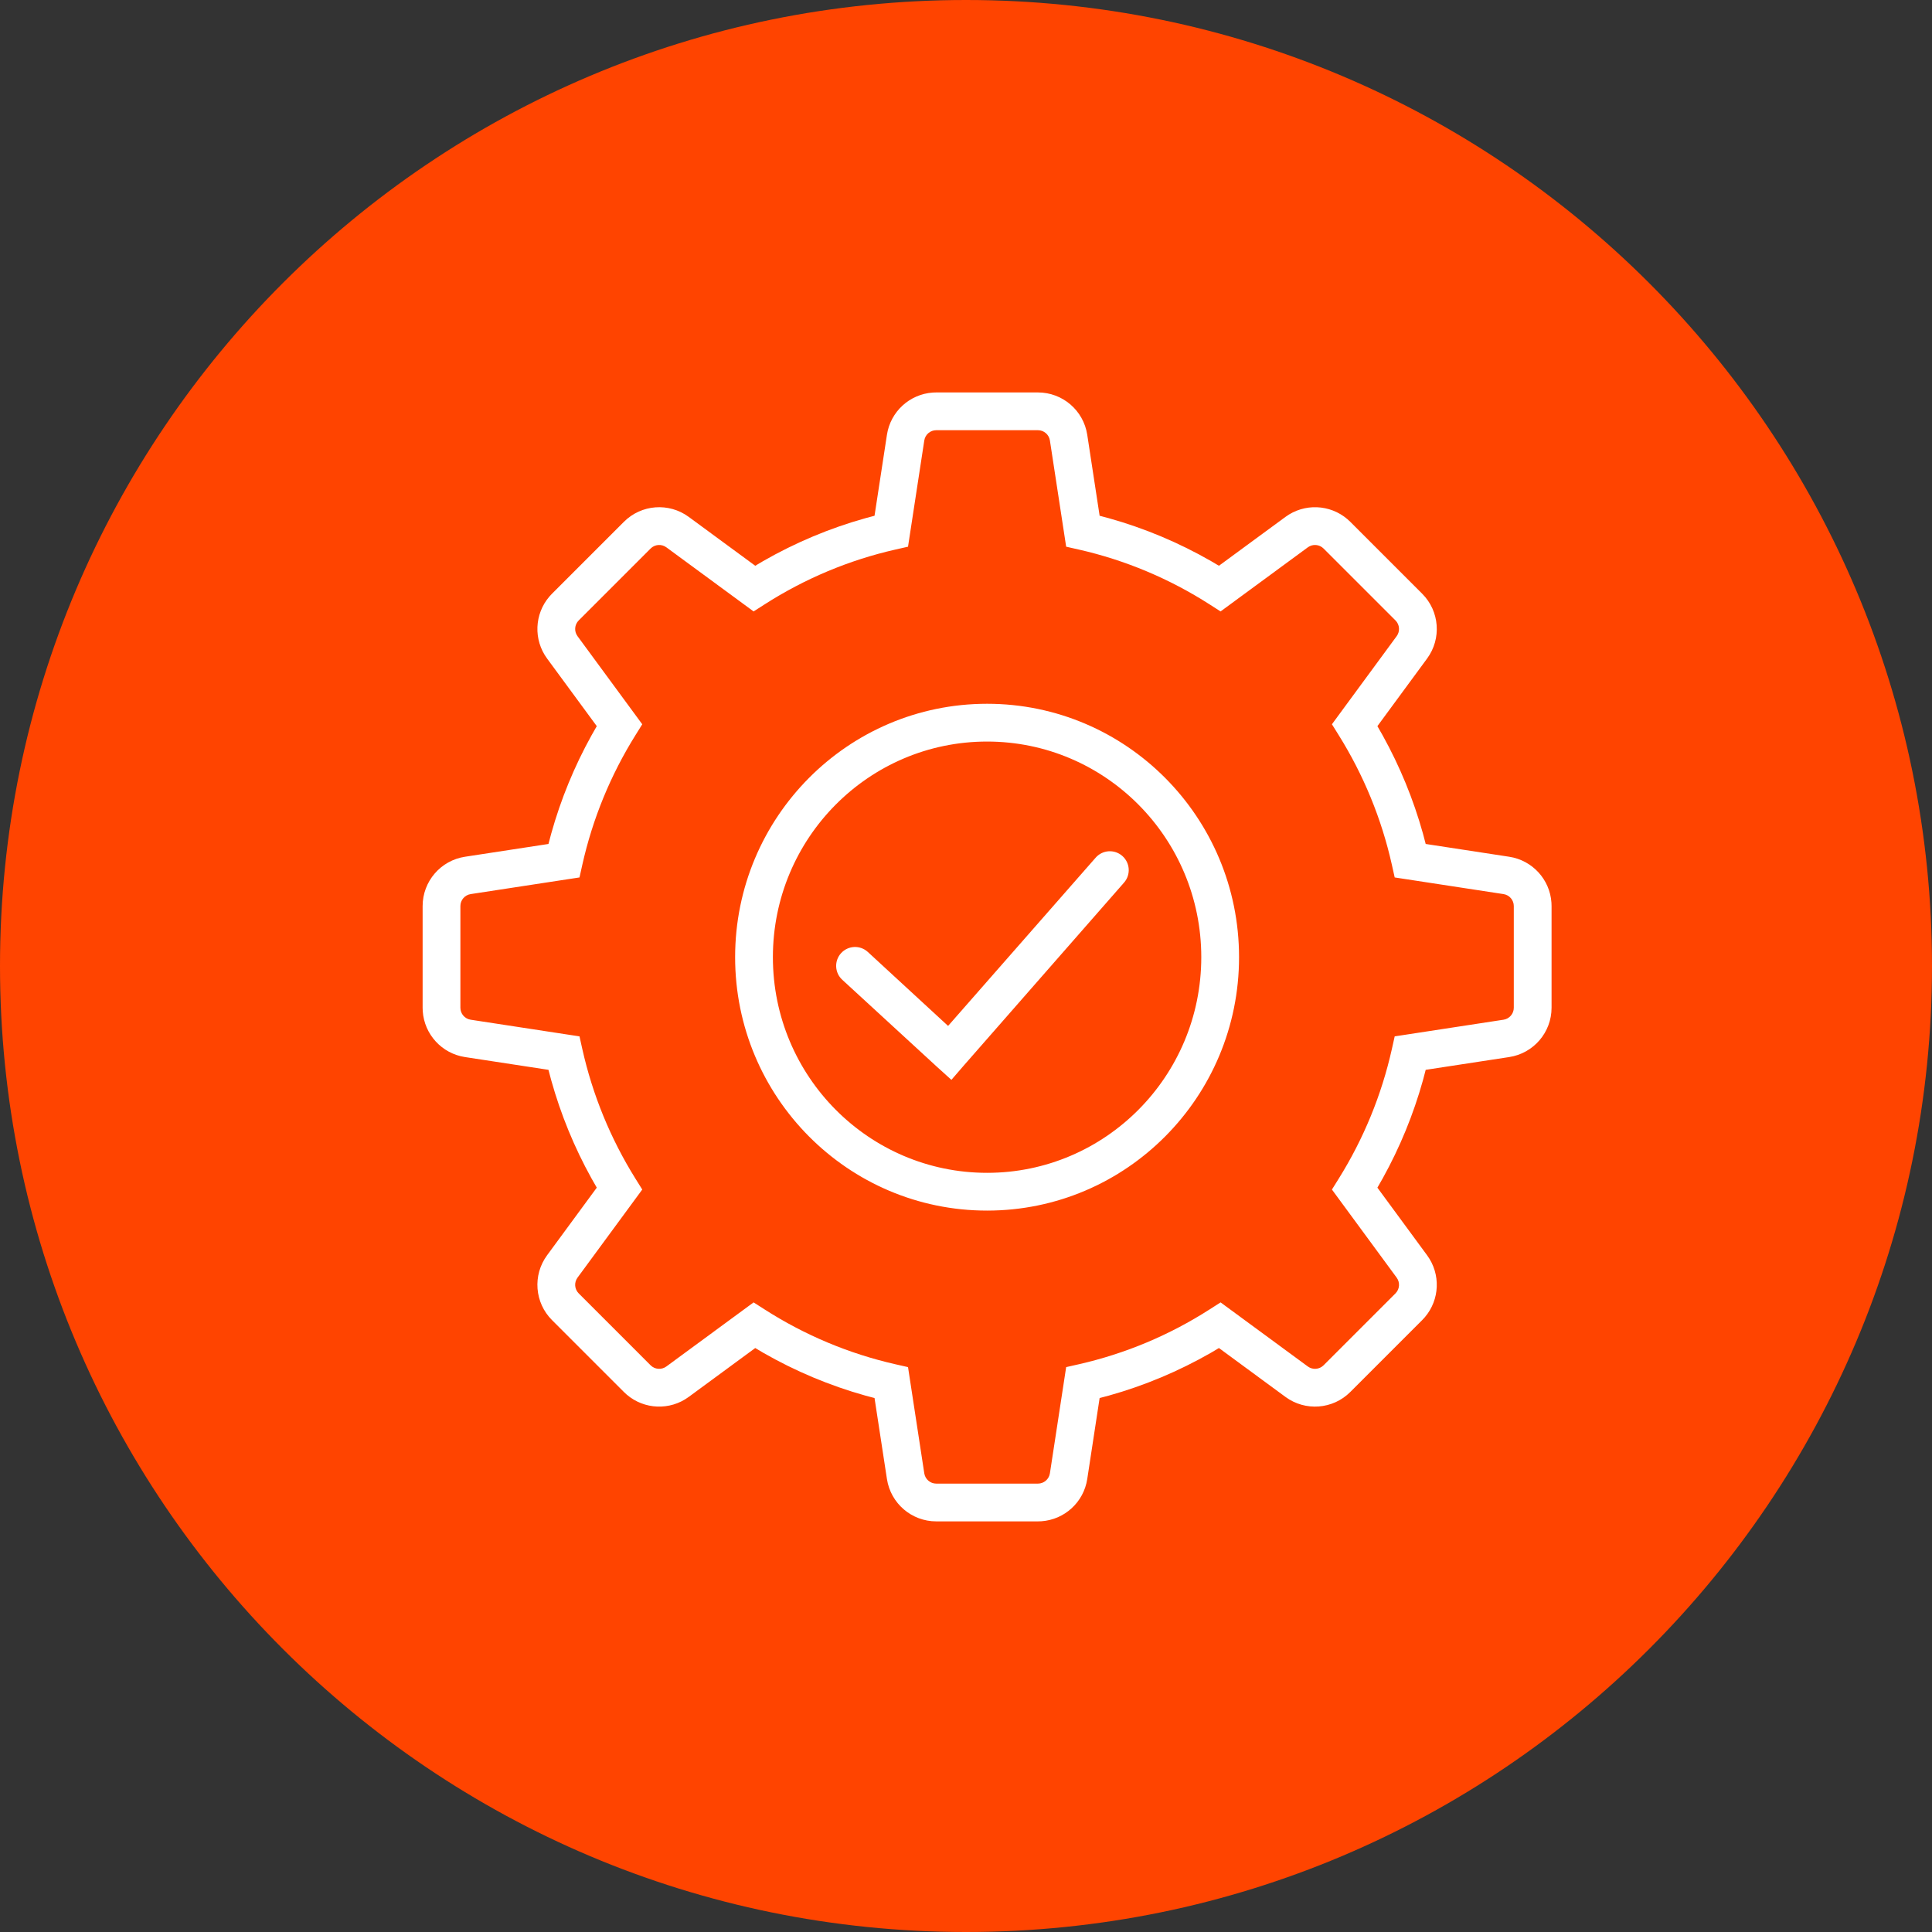
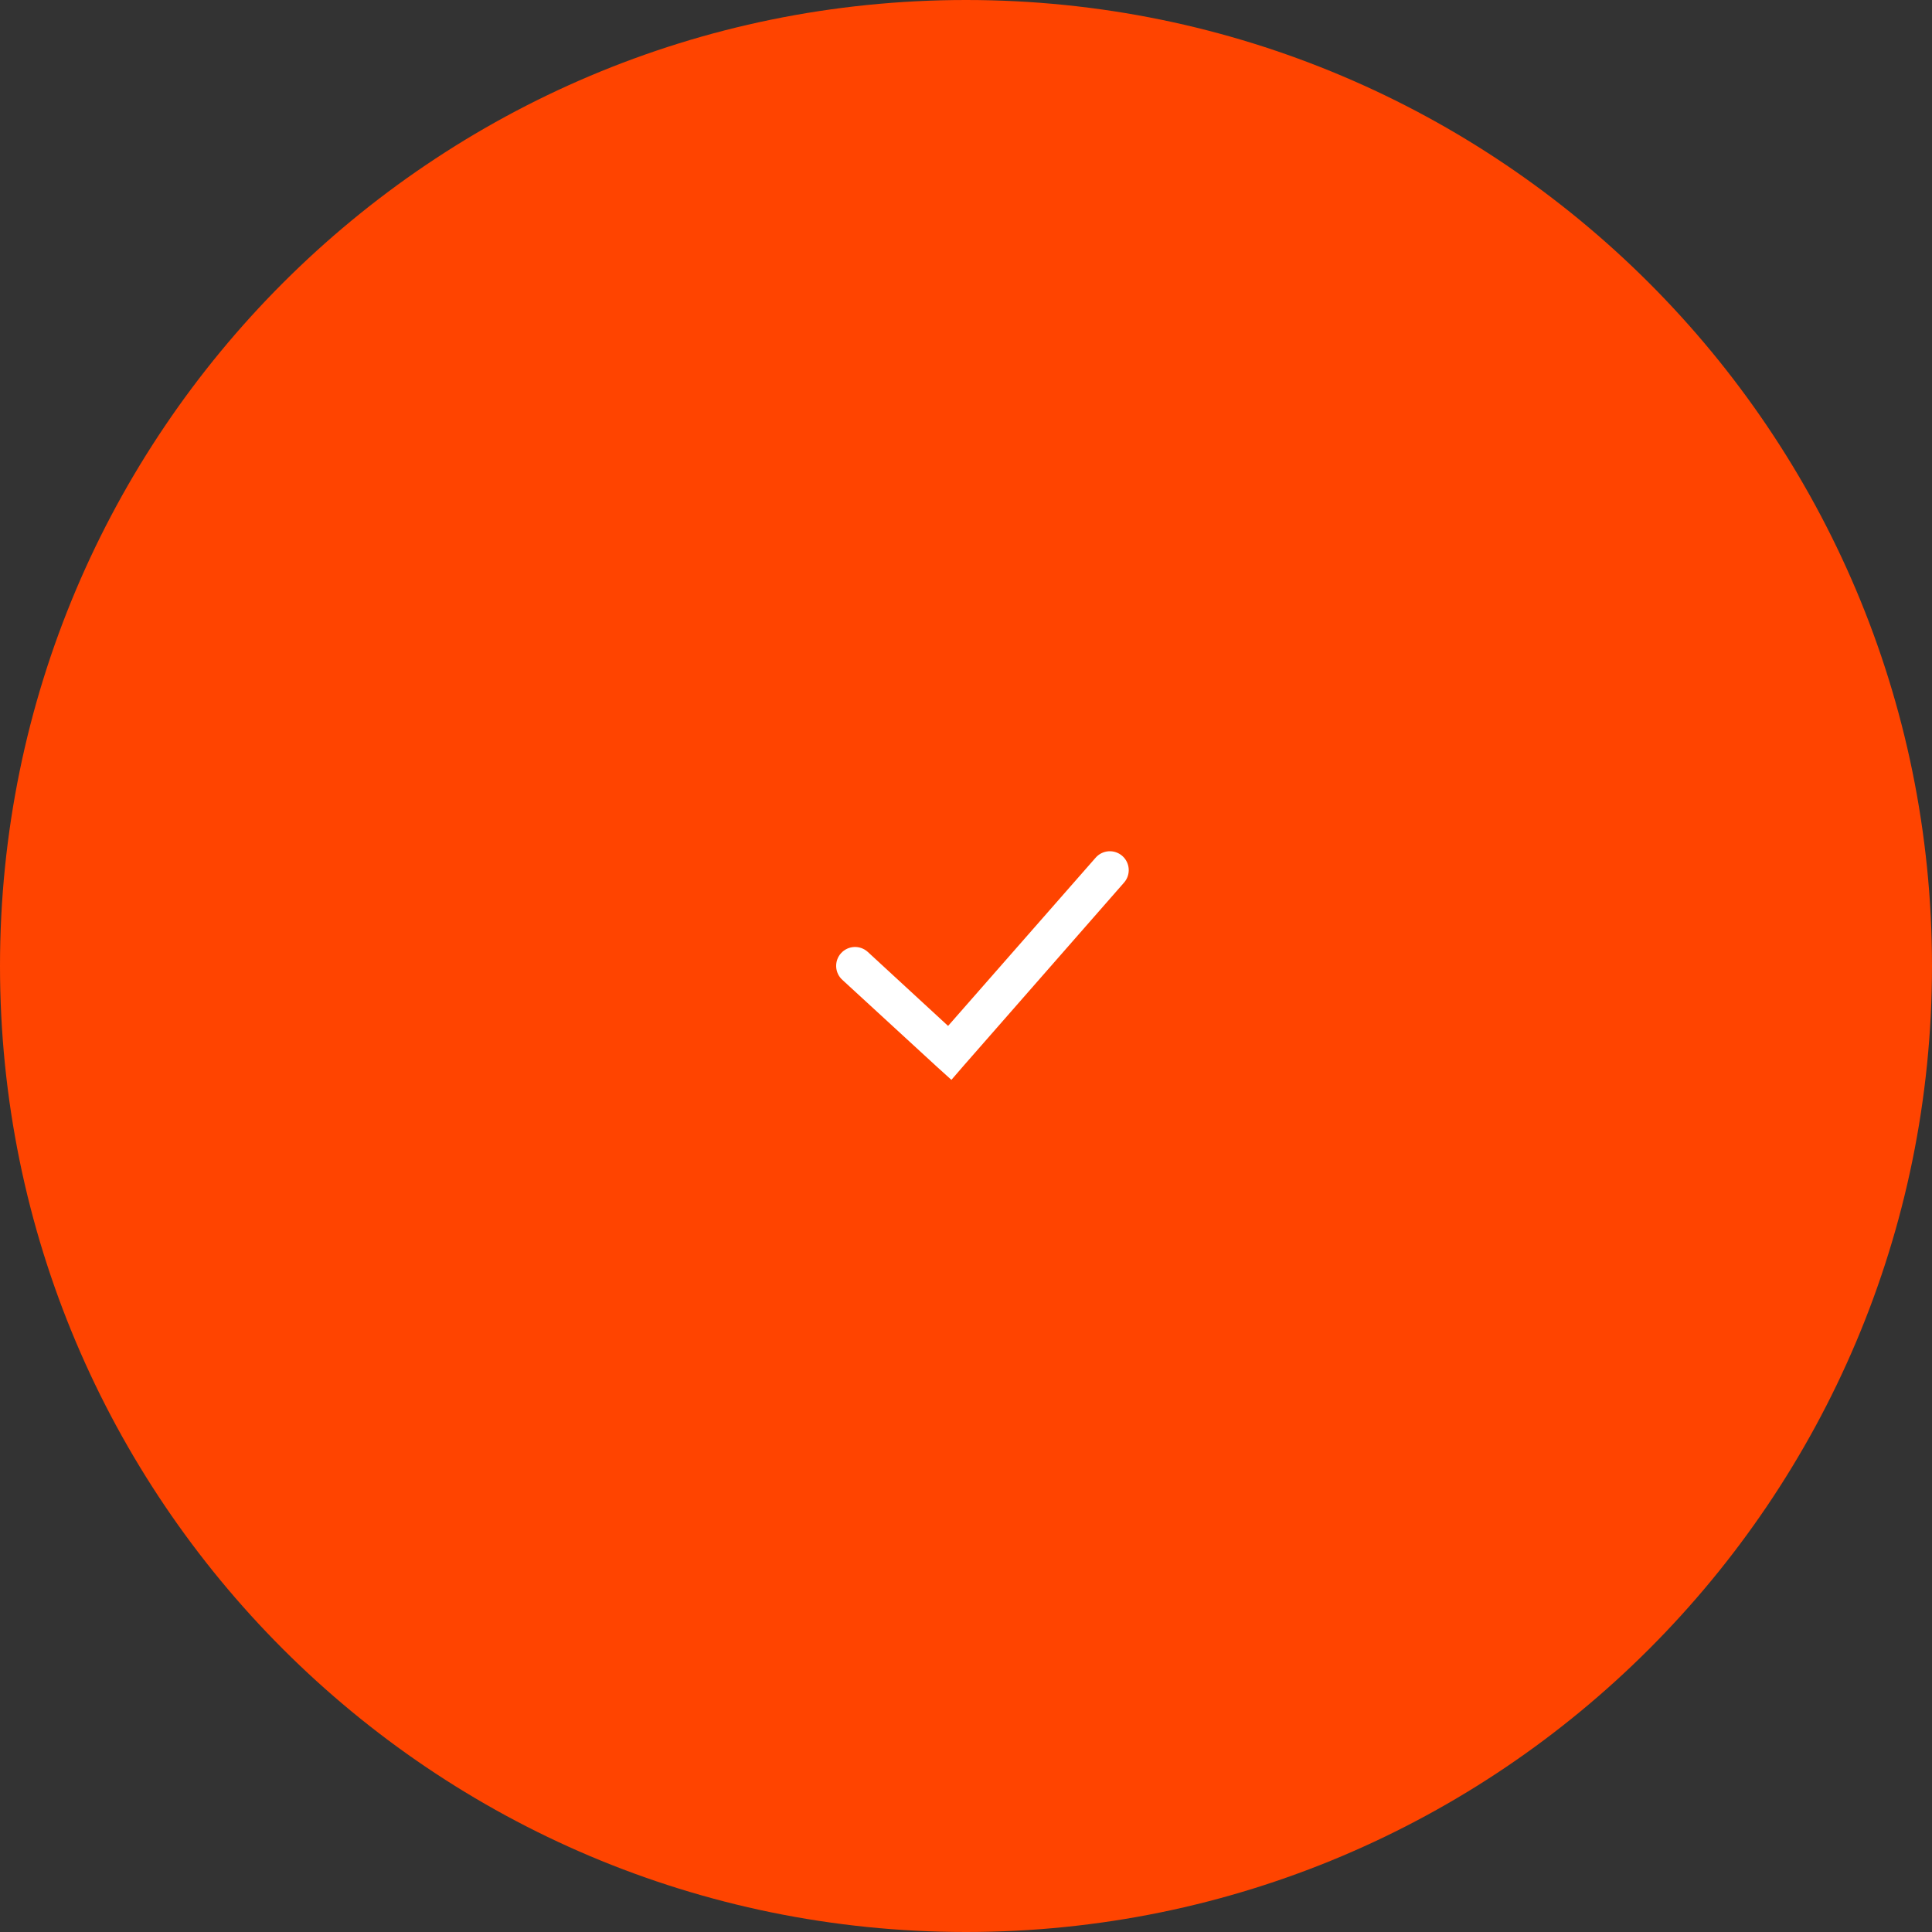
<svg xmlns="http://www.w3.org/2000/svg" width="128" height="128" viewBox="0 0 128 128" fill="none">
  <rect x="0" y="0" width="128" height="128" fill="#333333" stroke="none" />
  <path d="M0 64C0 28.654 28.654 0 64 0V0C99.346 0 128 28.654 128 64V64C128 99.346 99.346 128 64 128V128C28.654 128 0 99.346 0 64V64Z" fill="#FF4400" />
-   <path d="M68.765 26C70.398 26 71.786 27.192 72.033 28.806L72.853 34.17L73.456 34.331C75.828 34.995 78.102 35.951 80.233 37.173L80.757 37.483L85.165 34.246C86.412 33.33 88.115 33.406 89.272 34.398L89.46 34.572L94.223 39.335C95.378 40.489 95.516 42.314 94.549 43.63L91.256 48.109L91.609 48.727C92.746 50.778 93.642 52.958 94.275 55.227L94.456 55.915L99.989 56.762C101.526 56.997 102.681 58.267 102.787 59.798L102.795 60.03V66.765C102.795 68.398 101.603 69.786 99.989 70.033L94.456 70.879L94.275 71.568C93.642 73.837 92.746 76.017 91.609 78.068L91.256 78.685L94.549 83.165C95.465 84.412 95.389 86.115 94.397 87.272L94.223 87.46L89.46 92.223C88.306 93.378 86.481 93.516 85.166 92.55L80.757 89.31L80.233 89.622C78.102 90.844 75.828 91.8 73.456 92.464L72.853 92.623L72.033 97.989C71.798 99.526 70.528 100.681 68.997 100.787L68.765 100.795H62.03C60.397 100.795 59.009 99.603 58.762 97.989L57.94 92.623L57.339 92.464C54.967 91.8 52.693 90.844 50.562 89.622L50.037 89.31L45.63 92.549C44.383 93.465 42.68 93.389 41.523 92.397L41.335 92.223L36.572 87.46C35.417 86.306 35.279 84.481 36.246 83.165L39.538 78.685L39.186 78.068C38.049 76.017 37.154 73.837 36.52 71.568L36.337 70.879L30.806 70.033C29.269 69.798 28.114 68.528 28.008 66.997L28 66.765V60.03C28 58.397 29.192 57.009 30.806 56.762L36.337 55.915L36.52 55.227C37.154 52.958 38.049 50.778 39.186 48.727L39.538 48.109L36.246 43.63C35.33 42.383 35.406 40.68 36.398 39.523L36.572 39.335L41.335 34.572C42.489 33.417 44.314 33.279 45.63 34.245L50.037 37.483L50.562 37.173C52.693 35.951 54.967 34.995 57.339 34.331L57.94 34.17L58.762 28.806C58.997 27.269 60.267 26.114 61.798 26.008L62.03 26H68.765ZM68.765 28.502H62.03C61.633 28.502 61.296 28.792 61.236 29.184L60.288 35.377L60.159 36.22L59.328 36.408C56.239 37.109 53.309 38.342 50.652 40.045L49.928 40.509L49.236 40L44.148 36.262C43.828 36.027 43.385 36.061 43.104 36.342L38.342 41.104C38.061 41.385 38.027 41.828 38.262 42.148L42.049 47.301L42.551 47.985L42.102 48.705C40.456 51.342 39.262 54.243 38.579 57.298L38.393 58.133L37.547 58.262L31.184 59.236C30.792 59.296 30.502 59.633 30.502 60.03V66.765C30.502 67.162 30.792 67.499 31.184 67.559L37.547 68.533L38.393 68.662L38.579 69.497C39.262 72.552 40.456 75.453 42.102 78.091L42.551 78.81L42.049 79.494L38.262 84.647C38.027 84.967 38.061 85.41 38.342 85.691L43.104 90.454C43.385 90.734 43.828 90.768 44.148 90.533L49.236 86.795L49.928 86.287L50.652 86.75C53.309 88.453 56.239 89.686 59.328 90.387L60.159 90.575L60.288 91.418L61.236 97.611C61.296 98.003 61.633 98.293 62.03 98.293H68.765C69.162 98.293 69.499 98.003 69.559 97.611L70.507 91.418L70.636 90.575L71.467 90.387C74.557 89.686 77.486 88.453 80.143 86.75L80.867 86.287L81.559 86.795L86.647 90.533C86.967 90.768 87.41 90.734 87.691 90.454L92.454 85.691C92.734 85.41 92.768 84.967 92.533 84.647L88.746 79.494L88.244 78.81L88.693 78.091C90.339 75.453 91.533 72.552 92.216 69.497L92.402 68.662L93.248 68.533L99.611 67.559C100.003 67.499 100.293 67.162 100.293 66.765V60.03C100.293 59.633 100.003 59.296 99.611 59.236L93.248 58.262L92.402 58.133L92.216 57.298C91.533 54.243 90.339 51.342 88.693 48.705L88.244 47.985L88.746 47.301L92.533 42.148C92.768 41.828 92.734 41.385 92.454 41.104L87.691 36.342C87.41 36.061 86.967 36.027 86.647 36.262L81.559 40L80.867 40.509L80.143 40.045C77.486 38.342 74.557 37.109 71.467 36.408L70.636 36.22L70.507 35.377L69.559 29.184C69.499 28.792 69.162 28.502 68.765 28.502ZM65.397 46.627C74.618 46.627 82.09 54.146 82.09 63.416C82.09 72.687 74.618 80.205 65.397 80.205C56.176 80.205 48.704 72.687 48.704 63.416C48.704 54.146 56.176 46.627 65.397 46.627ZM65.397 49.13C57.561 49.13 51.206 55.524 51.206 63.416C51.206 71.308 57.561 77.703 65.397 77.703C73.233 77.703 79.588 71.308 79.588 63.416C79.588 55.524 73.233 49.13 65.397 49.13Z" fill="white" />
  <path d="M72.584 56.83C73.036 56.307 73.827 56.25 74.349 56.702C74.872 57.154 74.929 57.944 74.477 58.467L63.869 70.576L63.033 71.543L62.084 70.686L55.81 64.92C55.297 64.457 55.257 63.665 55.72 63.153C56.184 62.64 56.975 62.6 57.488 63.063L62.813 67.97L72.584 56.83Z" fill="white" />
</svg>